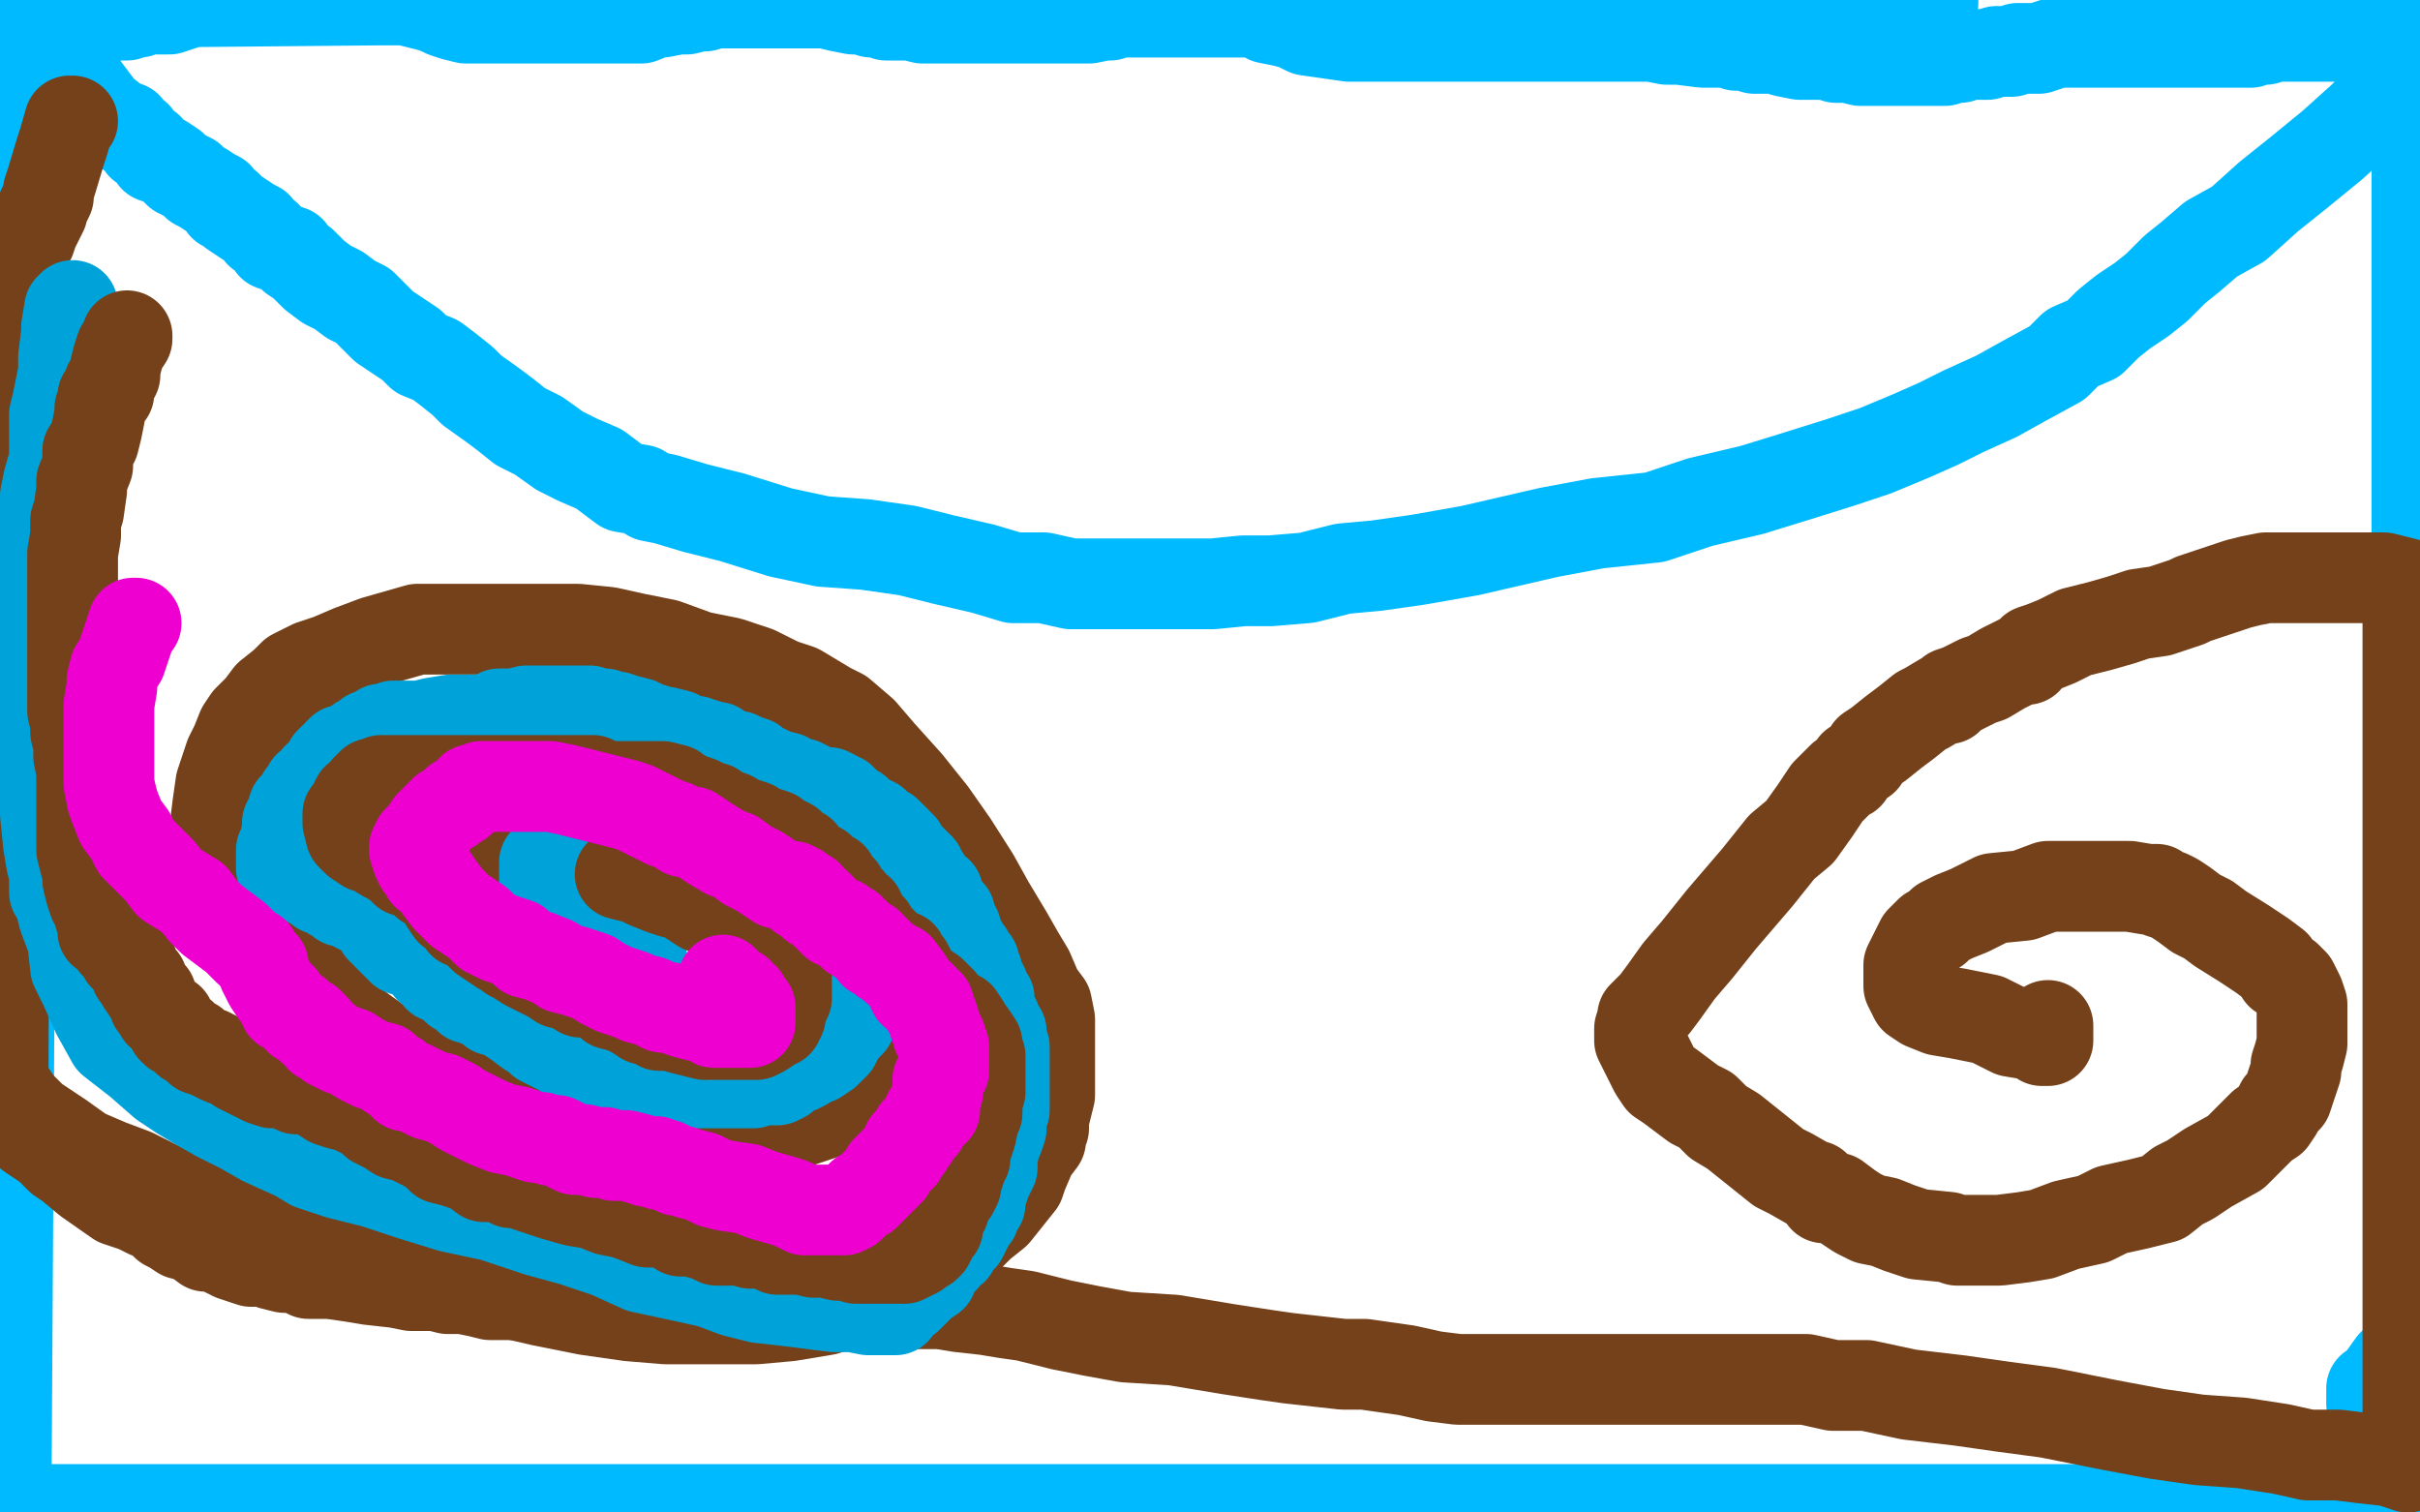
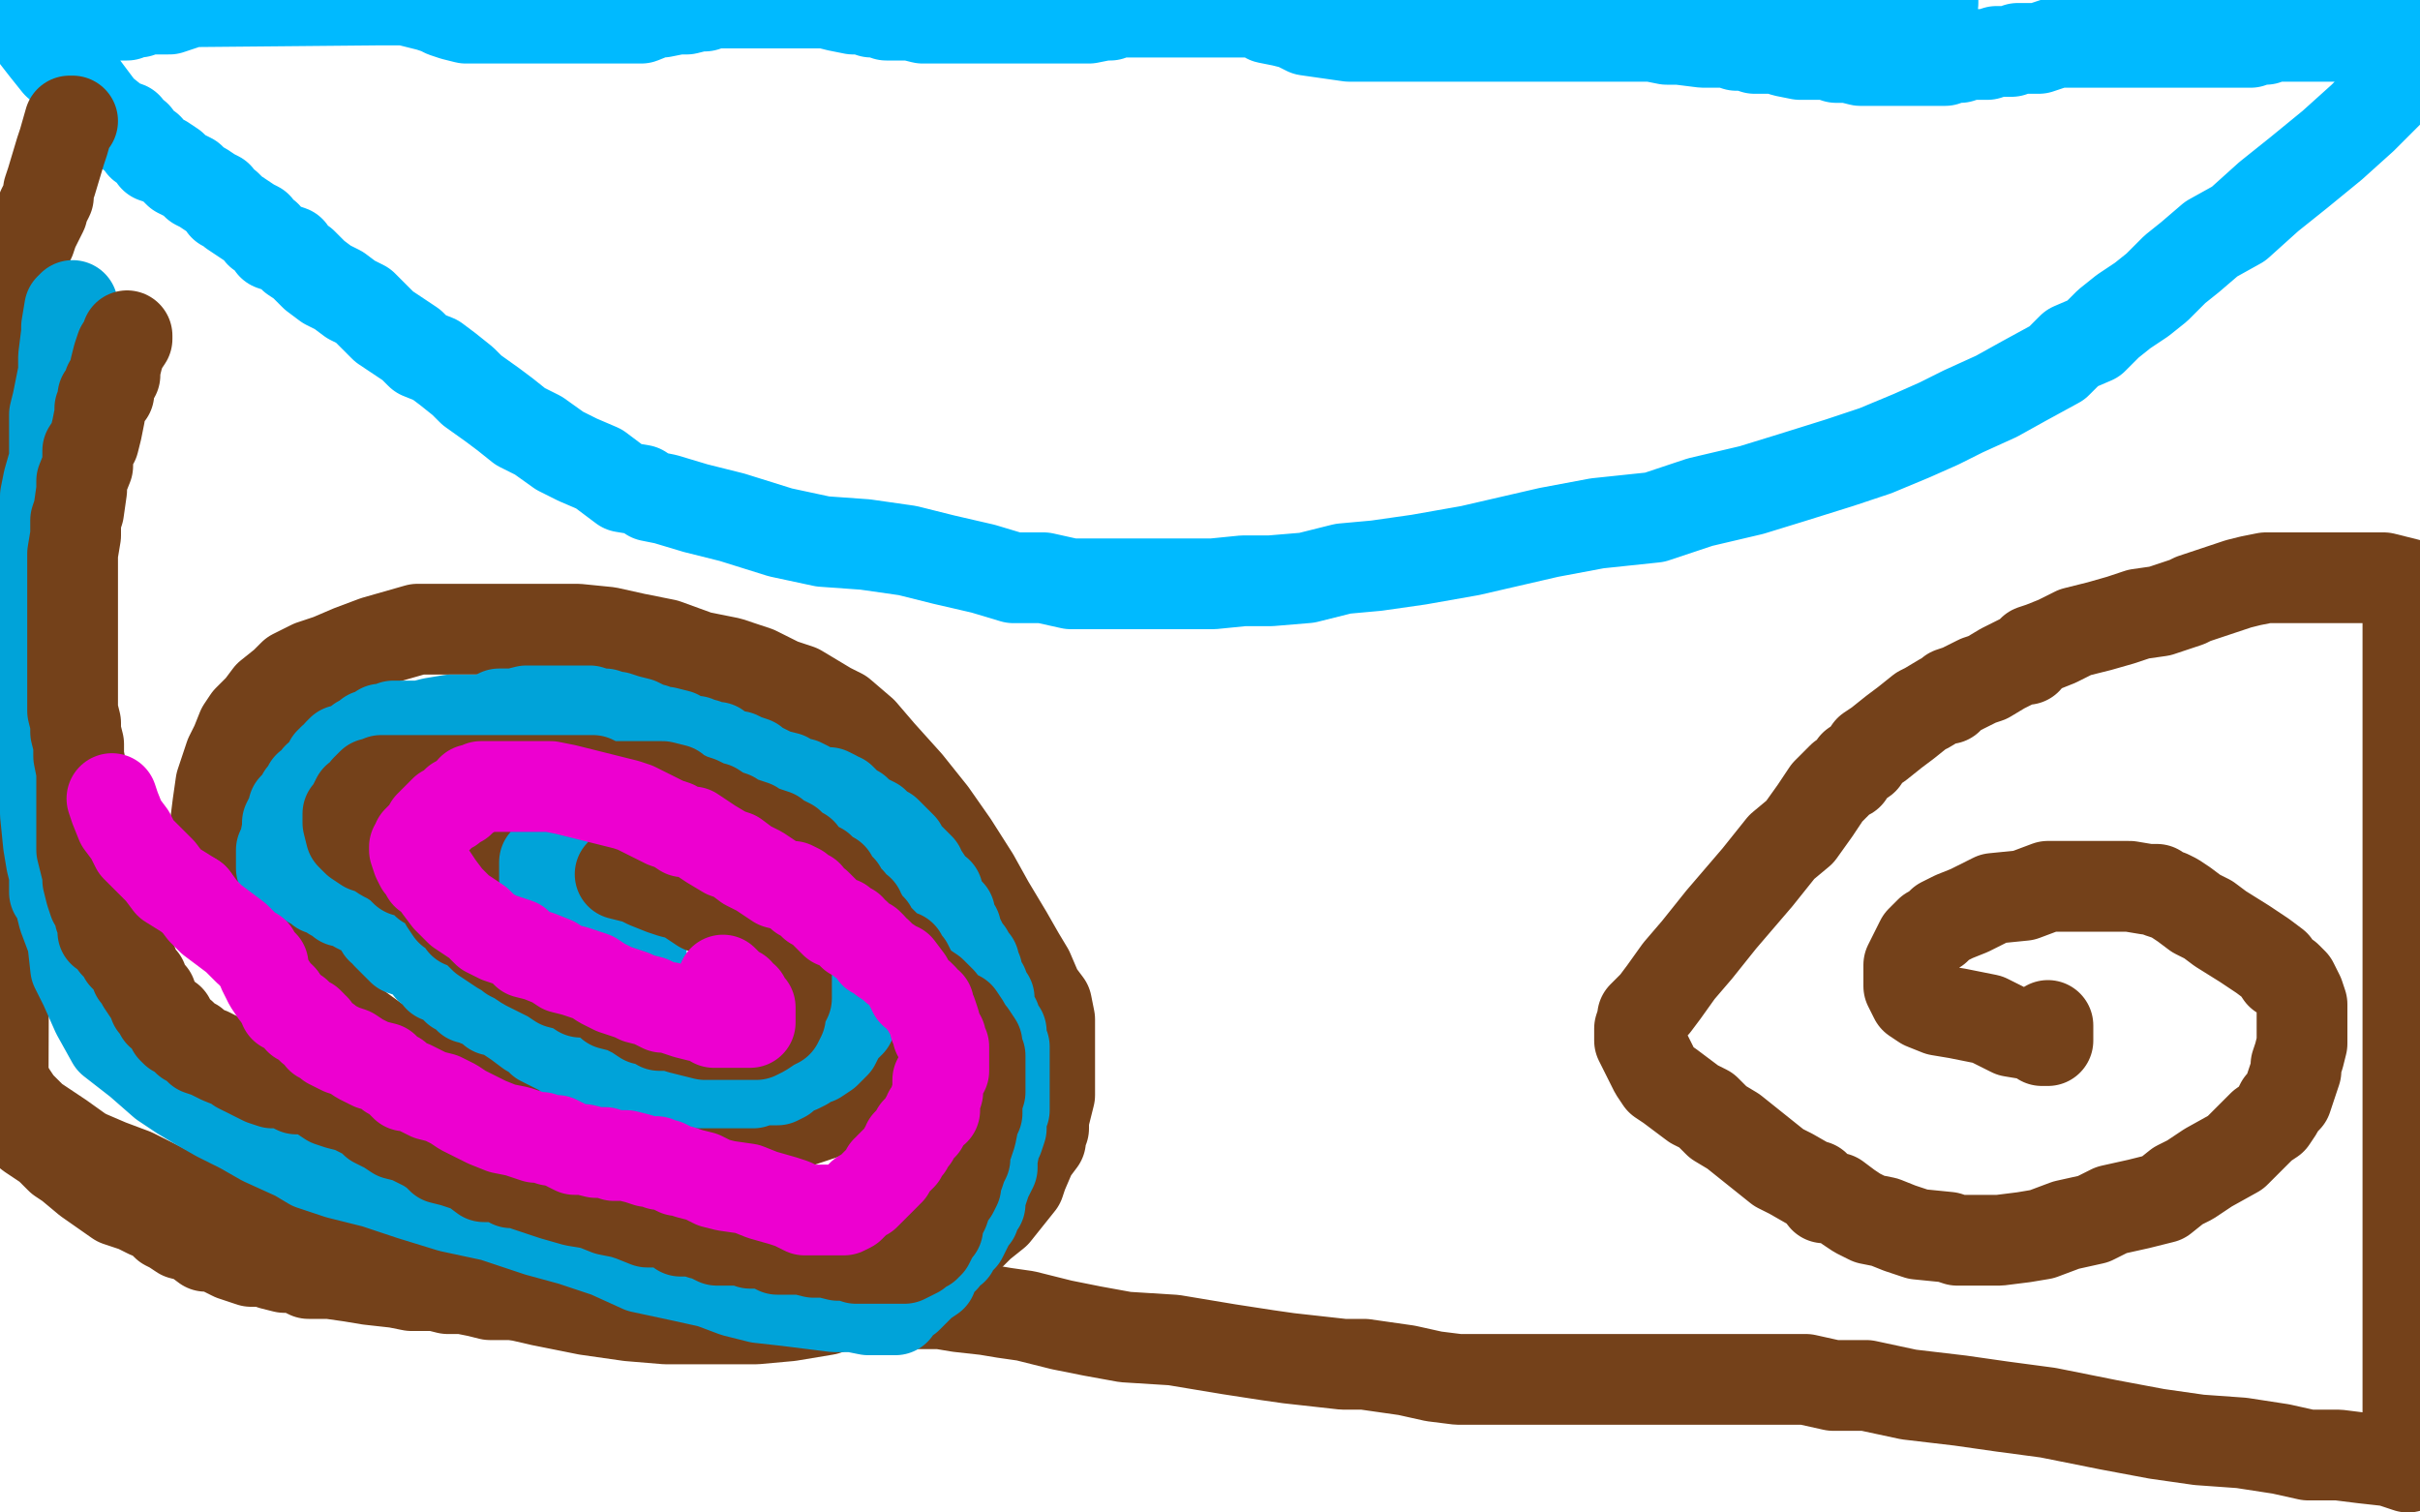
<svg xmlns="http://www.w3.org/2000/svg" width="800" height="500" version="1.1" style="stroke-antialiasing: false">
  <desc>This SVG has been created on https://colorillo.com/</desc>
-   <rect x="0" y="0" width="800" height="500" style="fill: rgb(255,255,255); stroke-width:0" />
  <polyline points="7,5 8,7 8,7 15,16 15,16 19,21 19,21 27,28 27,28 30,32 30,32 33,36 33,36 34,37 39,41 42,42 43,44 45,45 47,48 49,49 51,52 54,53 57,55 59,57 61,58 63,59 65,61 67,62 70,64 72,65 74,68 75,68 77,70 80,72 83,74 85,75 86,77 88,78 90,81 93,82 96,83 97,85 100,87 102,89 104,91 108,94 112,96 116,99 120,101 123,104 127,108 133,112 136,114 139,117 144,119 148,122 153,126 156,129 163,134 167,137 172,141 178,144 185,149 191,152 198,155 202,158 206,161 212,162 215,164 220,165 230,168 242,171 258,176 272,179 286,180 300,182 312,185 325,188 335,191 345,191 354,193 370,193 377,193 384,193 392,193 401,193 411,192 420,192 432,191 444,188 455,187 469,185 486,182 512,176 528,173 547,171 562,166 579,162 592,158 608,153 620,149 632,144 641,140 649,136 660,131 669,126 680,120 685,115 692,112 697,107 702,103 708,99 713,95 719,89 724,85 731,79 740,74 750,65 760,57 771,48 781,39 793,27 799,21 799,1 797,2 796,2 793,4 791,5 790,6 787,7 787,8 785,8 784,8 784,9 782,9 781,10 781,11 779,11 778,12 776,12 775,12 773,12 772,12 770,12 769,12 767,12 766,12 764,12 763,12 758,12 757,12 755,12 753,12 751,12 749,13 746,13 744,14 742,14 740,14 739,14 737,14 736,14 734,14 733,14 731,14 730,14 728,14 726,14 724,14 719,14 717,14 713,14 709,14 706,14 703,14 694,14 689,14 685,14 682,14 680,14 674,16 672,16 667,16 665,17 660,17 657,18 653,18 651,18 648,19 646,19 645,19 643,20 640,20 639,20 636,20 634,20 633,20 631,20 629,20 626,20 623,20 619,20 615,20 611,19 607,19 604,18 601,18 599,18 595,18 590,17 587,16 585,16 582,16 580,16 577,15 574,15 571,14 570,14 569,14 565,14 563,14 555,13 551,13 546,12 542,12 538,12 534,12 532,12 526,12 520,12 515,12 509,12 504,12 501,12 497,12 494,12 488,12 484,12 480,12 476,12 474,12 471,12 466,12 463,12 460,12 451,12 446,12 439,11 432,10 428,8 424,7 419,6 416,4 412,4 407,4 404,4 398,4 394,4 388,4 385,4 380,4 376,4 372,4 368,4 367,5 365,5 360,6 359,6 357,6 356,6 353,6 351,6 349,6 347,6 345,6 341,6 340,6 338,6 335,6 334,6 332,6 328,6 326,6 322,6 320,6 313,6 311,6 309,6 308,6 306,6 305,6 301,5 298,5 296,5 295,5 293,5 291,4 288,4 285,3 283,3 282,3 277,2 273,1 271,1 269,1 264,1 262,1 256,1 254,1 249,1 245,1 243,1 241,1 236,1 233,2 231,2 227,3 225,3 224,3 219,4 217,4 212,6 210,6 207,6 206,6 203,6 198,6 194,6 188,6 183,6 176,6 175,6 170,6 167,6 159,6 154,6 150,5 147,4 145,3 142,2 138,1 134,0 130,0 128,0 125,0 17,1 18,3 18,4 20,4 21,4 23,5 24,5 26,5 28,5 29,5 31,5 33,5 35,5 38,5 42,5 44,4 46,4 48,3 53,3 56,3 59,2 62,1 65,0 639,0 639,1 638,2 637,3 636,3 634,5 633,5 631,5 630,5" style="fill: none; stroke: #00baff; stroke-width: 30; stroke-linejoin: round; stroke-linecap: round; stroke-antialiasing: false; stroke-antialias: 0; opacity: 1.0" />
-   <polyline points="787,10 787,11 787,11 787,12 787,12 789,14 789,14 791,15 791,15 792,16 792,16 793,16 793,16 794,18 795,19 797,20 799,22 799,442 798,444 791,451 786,458 785,459 784,459 784,464 786,469 789,476 790,479 791,481 792,483 792,485 793,485 793,486 793,490 793,492 793,493 794,495 794,496 794,498 794,499 1,499 2,497 2,498 5,0 5,3 5,5" style="fill: none; stroke: #00baff; stroke-width: 30; stroke-linejoin: round; stroke-linecap: round; stroke-antialiasing: false; stroke-antialias: 0; opacity: 1.0" />
  <polyline points="24,40 23,40 23,40 21,47 21,47 20,50 20,50 17,60 17,60 16,63 16,63 16,64 16,65 15,67 14,69 14,70 13,72 11,76 10,79 9,80 7,86 4,89 3,95 2,98 1,368 5,371 10,375 16,379 20,383 23,385 29,390 39,397 45,399 49,401 52,402 55,405 57,406 60,408 64,409 68,412 72,412 73,413 77,415 80,416 83,417 85,417 88,417 90,418 94,419 98,419 102,421 105,421 109,421 116,422 122,423 131,424 136,425 144,425 148,426 153,426 158,427 162,428 167,428 172,428 176,429 183,429 190,429 200,429 205,429 211,429 218,429 226,429 233,429 240,429 246,429 253,429 261,429 269,429 278,429 290,430 297,430 304,431 311,431 317,432 326,433 332,434 339,435 343,436 351,438 361,440 372,442 388,443 406,446 419,448 426,449 435,450 444,451 451,451 458,452 465,453 474,455 482,456 492,456 503,456 525,456 539,456 552,456 566,456 577,456 587,456 597,456 606,458 617,458 631,461 648,463 662,465 677,467 697,471 713,474 727,476 741,477 754,479 763,481 773,481 781,482 790,483 796,485 796,193 788,191 786,191 784,191 783,191 781,191 772,191 769,191 768,191 766,191 765,191 763,191 758,191 756,191 749,191 744,192 740,193 737,194 731,196 725,198 723,199 714,202 707,203 701,205 694,207 686,209 680,212 675,214 672,215 670,218 668,218 666,219 664,220 662,221 657,224 654,225 652,226 648,228 645,229 644,231 642,231 637,234 635,235 630,239 626,242 621,246 618,248 616,251 613,253 611,256 609,257 604,262 600,268 595,275 589,280 581,290 569,304 561,314 555,321 550,328 547,332 545,334 543,336 543,337 542,340 542,342 542,344 544,348 547,354 549,357 552,359 556,362 560,365 564,367 568,371 573,374 578,378 583,382 588,386 592,388 599,392 600,392 603,396 607,396 611,399 614,401 618,403 623,404 628,406 634,408 644,409 647,410 653,410 661,410 669,409 675,408 683,405 692,403 698,400 707,398 715,396 720,392 724,390 730,386 739,381 744,376 748,372 751,370 753,367 754,365 756,363 757,360 758,357 759,354 759,352 760,349 761,345 761,340 761,337 761,332 760,329 759,327 758,325 756,323 754,322 752,319 748,316 742,312 734,307 730,304 726,302 722,299 719,297 717,296 714,295 713,294 710,294 704,293 696,293 693,293 687,293 677,293 669,296 659,297 651,301 646,303 642,305 640,307 638,308 635,311 634,313 631,319 631,322 631,324 631,326 633,330 636,332 641,334 647,335 657,337 665,341 671,342 673,342 674,343 675,344 676,344 677,344 677,343 677,342 677,341 677,340 677,339" style="fill: none; stroke: #74411a; stroke-width: 30; stroke-linejoin: round; stroke-linecap: round; stroke-antialiasing: false; stroke-antialias: 0; opacity: 1.0" />
  <polyline points="11,257 8,265 8,265 6,271 6,271 1,278 1,278 0,286 0,286 0,352 1,357 2,359 6,365 9,368 11,370 14,372 20,376 27,381 29,382 36,385 44,388 54,393 64,398 86,403 99,408 113,412 124,416 137,418 150,422 166,427 179,430 194,433 208,435 220,436 232,436 250,436 261,435 273,433 285,429 295,426 305,421 312,417 317,412 324,405 329,401 337,391 338,388 341,381 344,377 344,375 345,373 345,370 346,366 347,362 347,356 347,351 347,345 347,341 347,337 346,332 343,328 340,321 337,316 333,309 327,299 322,290 315,279 308,269 300,259 291,249 285,242 278,236 274,234 269,231 264,228 258,226 250,222 241,219 231,217 220,213 210,211 201,209 191,208 175,208 165,208 155,208 145,208 138,208 131,210 124,212 116,215 109,218 103,220 97,223 94,226 89,230 86,234 82,238 80,241 78,246 77,248 76,250 73,259 72,266 71,274 71,281 72,287 74,292 79,299 83,306 88,311 94,316 100,322 105,327 112,335 120,341 127,346 137,353 147,357 161,365 168,368 177,370 188,374 196,374 209,376 224,376 242,376 258,373 273,368 281,364 286,360 290,356 294,349 296,345 297,342 298,337 298,335 299,333 299,329 299,327 297,322 293,315 288,311 283,307 276,300 271,296 266,292 258,288 251,283 244,281 238,278 232,275 226,275 218,272 209,271 201,271 185,271 177,272 172,273 169,276 167,277 164,280 163,281 161,283 161,285 160,287 158,292 158,294 158,299 159,301 163,305 167,308 172,313 177,317 181,320 183,322 186,323 188,324 189,324 191,325 197,327 201,328 202,328 204,329 205,329 207,330 209,330 209,331" style="fill: none; stroke: #74411a; stroke-width: 30; stroke-linejoin: round; stroke-linecap: round; stroke-antialiasing: false; stroke-antialias: 0; opacity: 1.0" />
  <polyline points="24,101 23,102 23,102 22,108 22,108 22,110 22,110 21,118 21,118 21,123 21,123 20,128 20,128 19,133 19,133 18,137 18,140 18,146 18,152 16,159 15,164 15,170 15,175 15,180 15,186 15,193 15,199 15,203 15,208 15,214 15,224 15,231 15,242 15,256 15,269 16,279 17,285 18,289 18,292 18,295 19,295 20,299 21,303 24,311 25,320 28,326 32,335 37,344 46,351 54,358 60,362 65,365 72,369 80,373 87,377 98,382 103,385 112,388 124,391 136,395 149,399 163,402 178,407 189,410 201,414 212,419 226,422 235,424 243,427 251,429 260,430 268,431 276,432 282,432 287,433 289,433 291,433 292,433 296,433 297,431 300,429 303,426 305,424 308,422 309,419 310,418 312,416 313,414 315,413 316,411 318,409 320,405 321,403 322,402 322,400 324,398 324,396 325,393 326,390 327,388 328,386 328,383 329,378 330,376 331,373 331,371 331,368 332,367 332,365 332,363 332,362 332,360 332,359 332,357 332,356 332,353 332,351 332,349 332,348 332,346 331,344 331,343 331,341 329,339 329,337 327,334 327,333 327,332 327,330 326,330 325,327 325,326 323,324 323,323 323,321 322,319 322,318 321,318 320,316 320,315 318,313 318,312 317,310 316,308 316,307 314,306 314,304 314,302 312,300 311,299 310,295 309,295 307,293 307,292 305,289 304,288 304,287 303,286 301,284 299,282 298,280 296,278 293,275 291,274 289,272 287,271 285,270 284,269 283,268 281,267 279,265 278,264 277,264 276,263 274,262 271,262 268,261 267,260 265,259 264,259 260,258 260,257 256,256 254,255 252,254 250,253 249,252 246,251 244,250 243,250 240,249 239,249 237,247 236,247 235,247 233,246 232,246 230,245 226,245 224,243 220,242 218,242 216,241 214,241 213,240 211,239 207,238 204,237 203,237 200,236 198,236 195,235 194,235 193,235 191,235 188,235 187,235 185,235 184,235 182,235 177,235 175,235 174,235 170,236 165,236 162,238 154,238 149,238 143,239 139,240 137,240 136,240 135,240 134,240 133,240 131,240 130,240 128,241 126,241 125,242 124,243 122,243 121,244 120,245 119,245 118,246 117,247 116,247 114,248 113,248 112,249 111,251 110,251 110,252 109,252 108,254 107,256 105,257 104,259 102,260 102,262 101,262 100,263 99,265 97,267 97,269 96,270 95,272 95,274 94,279 93,281 93,282 93,285 93,287 94,287 96,288 98,289 99,290 102,291 103,292 105,293 106,294 108,294 110,296 112,297 113,298 115,298 117,299 118,299 118,300 120,301 121,301 123,303 124,304 125,305 126,307 128,308 128,309 129,310 131,312 133,314 136,315 140,317 142,320 144,320 145,323 146,323 148,324 149,325 151,327 152,327 154,328 155,330 157,330 158,331 161,332 163,334 165,334 168,336 171,338 175,341 178,341 179,344 181,345 183,346 185,347 188,348 189,350 193,351 195,352 199,354 201,354 202,355 204,356 205,356 210,356 216,356 221,357 227,358 231,358 232,358 234,358 236,358 239,358 243,358 249,358 252,357 255,357 257,357 259,356 261,354 264,353 266,352 267,351 270,350 273,348 276,345 278,341 281,338 282,336 282,334 283,331 283,329 283,327 283,325 282,324 281,322 279,321 277,319 274,318 270,315 269,314 267,313 266,312 265,311 263,310 260,309 260,308 259,306 256,305 255,304 253,303 251,301 248,299 246,298 244,297 242,296 240,295 238,294 237,293 236,292 234,291 233,290 231,290 229,288 224,286 221,286 219,285 214,284 210,283 207,281 204,281 202,280 200,280 196,280 193,279 191,279 189,279 188,279 187,279 186,279 185,279 184,280 183,281 182,282 181,284 180,285 180,286 180,287 180,288 180,290 180,291 181,295 182,296 183,297 184,299 185,300 186,301 187,302 188,303 189,305 190,305 192,306 193,307 195,309 198,310 199,311 201,311 201,312 203,313 204,313 205,313 207,313 209,314 210,314 212,315" style="fill: none; stroke: #00a3d9; stroke-width: 30; stroke-linejoin: round; stroke-linecap: round; stroke-antialiasing: false; stroke-antialias: 0; opacity: 1.0" />
  <polyline points="42,111 42,112 42,112 40,115 40,115 39,118 39,118 38,122 38,122 38,124 38,124 36,127 36,127 36,130 36,130 34,131 34,132 34,133 33,135 33,137 32,142 31,146 29,149 29,154 27,159 27,162 26,169 25,172 25,175 25,177 24,183 24,187 24,190 24,196 24,200 24,205 24,211 24,216 24,219 24,222 24,226 24,231 24,235 25,239 25,242 26,246 26,248 26,250 27,255 27,257 27,261 27,264 27,266 27,268 27,275 27,278 27,281 28,285 29,289 29,290 29,291 30,295 31,298 32,299 33,301 33,303 34,305 34,308 35,308 36,309 37,309 38,312 40,314 41,316 42,317 43,318 44,319 45,322 46,323 47,324 47,325 49,328 50,329 51,332 52,333 53,335 56,337 57,340 58,341 60,342 62,344 64,345 66,347 69,348 71,349 73,350 78,352 79,353 81,354 83,355 87,357 90,358 94,358 98,360 101,360 104,361 106,362 109,364 112,365 116,366 118,367 122,369 124,371 128,373 131,375 135,376 139,378 141,379 144,381 146,383 150,384 153,385 156,386 160,389 165,389 167,389 169,391 172,391 174,392 177,393 183,395 190,397 196,398 201,400 206,401 209,402 214,404 215,404 217,404 221,404 225,407 229,407 232,408 234,408 235,409 237,410 239,410 241,410 243,410 244,410 246,410 248,411 250,411 251,411 253,411 257,413 260,413 262,413 265,413 269,414 273,414 277,415 280,415 283,416 285,416 288,416 291,416 294,416 295,416 297,416 299,416 301,415 303,414 304,412 306,412 306,411 307,411 308,409 308,408 310,406 310,404 312,400 313,397 314,395 315,394 316,392 316,390 317,388 318,385 319,383 319,380 320,378 321,375 322,370 323,368 323,367 323,364 324,361 324,359 324,357 324,355 324,353 324,352 324,349 323,347 323,345 321,342 320,341 319,339 317,336 315,335 312,333 311,332 311,331 310,330 309,329 308,328 305,326 304,325 303,324 302,323 301,322 301,321 300,319 299,318 298,316 295,316 294,314 292,312 291,311 289,309 288,307 286,305 285,303 284,302 284,301 282,300 281,298 279,296 278,295 278,294 275,291 275,290 272,289 272,288 271,287 269,286 268,286 266,284 265,282 264,282 263,281 261,279 259,278 258,278 256,276 253,275 250,274 249,273 246,272 243,271 242,270 239,269 236,267 235,267 231,265 228,264 226,263 224,262 223,261 219,260 218,260 215,260 214,260 212,260 210,260 203,260 201,260 198,259 196,258 195,258 193,258 191,258 189,258 185,258 184,258 183,258 180,258 178,258 175,258 172,258 170,258 169,258 167,258 165,258 163,258 159,258 156,258 151,258 145,258 142,258 137,258 135,258 130,258 126,258 124,259 123,259 121,261 120,263 118,264 117,266 116,269 115,269 115,271 115,272 116,276 118,278 121,280 124,281 127,283 129,284 132,286 134,288 135,288 136,288 139,290 141,291 141,292 143,292 144,293 146,295 146,296 147,298 149,301 152,302 153,305 156,306 160,310 163,312 166,314 168,315 169,316 171,317 174,319 176,320 178,321 180,322 182,323 185,325 189,326 192,328 195,328 200,330 202,332 206,333 210,335 213,337 215,337 217,338 218,339 221,339 222,339 225,340 229,341 233,342 236,342 239,342 242,342 244,342 246,342 248,342 250,342 252,341 255,339 257,338 258,336 258,335 259,332 260,330 260,328 260,326 260,324 260,322 260,320 260,318 260,317 257,315 256,314 255,313 251,310 248,309 245,308 241,305 237,302 232,300 229,298 226,296 222,295 219,294 214,292 210,290 209,290 205,289" style="fill: none; stroke: #74411a; stroke-width: 30; stroke-linejoin: round; stroke-linecap: round; stroke-antialiasing: false; stroke-antialias: 0; opacity: 1.0" />
-   <polyline points="45,206 44,206 44,206 42,212 42,212 40,218 40,218 38,221 38,221 37,225 37,225 37,227 37,227 36,233 36,233 36,236 36,243 36,244 36,249 36,254 36,259 37,264" style="fill: none; stroke: #ed00d0; stroke-width: 30; stroke-linejoin: round; stroke-linecap: round; stroke-antialiasing: false; stroke-antialias: 0; opacity: 1.0" />
  <polyline points="64,297 67,301 70,304 74,307 78,310 81,313 82,314 84,315 84,316 85,317 87,319 87,321 89,325 91,328 93,330" style="fill: none; stroke: #ed00d0; stroke-width: 30; stroke-linejoin: round; stroke-linecap: round; stroke-antialiasing: false; stroke-antialias: 0; opacity: 1.0" />
  <polyline points="37,264 38,267 40,272 43,276 45,280 49,284 53,288 56,292 64,297" style="fill: none; stroke: #ed00d0; stroke-width: 30; stroke-linejoin: round; stroke-linecap: round; stroke-antialiasing: false; stroke-antialias: 0; opacity: 1.0" />
  <polyline points="93,330 94,333 96,334 98,335 99,337 101,338 102,338 103,339 103,340 104,340 106,343 108,344 109,345 111,346 113,347 116,348 119,350 123,352 127,353 129,355 131,356 134,359 136,359 140,361 142,362 146,363 150,365 153,367 157,369 161,371 166,373 171,374 177,376 179,376 182,377 184,377 188,379 190,380 193,380 197,381 200,381 203,382 204,382 207,382 211,383 214,384 217,384 218,385 219,385 220,385 224,387 225,387 228,388 232,389 236,391 240,392 247,393 252,395 259,397 262,398 264,399 266,400 267,400 269,400 270,400 273,400 274,400 276,400 277,400 279,400 281,399 282,398 283,397 284,396 285,395 286,395 287,394 288,393 289,392 290,391 291,390 292,389 293,388 293,387 294,387 294,386 296,384 297,383 298,382 299,380 300,379 300,378 301,377 302,376 303,374 305,372 306,370 307,369 307,368 309,367 309,366 309,365 309,364 310,361 310,359 310,357 312,354 312,351 312,350 312,349 312,347 312,346 311,344 311,343 310,342 310,341 309,339 309,338 308,335 307,334 307,333 307,332 305,331 305,330 304,329 302,328 301,326 300,324 297,320 296,320 295,319 292,317 291,316 290,315 289,315 288,313 287,312 285,311 283,309 282,309 281,308 281,307 279,306 278,305 276,305 275,304 274,303 273,302 272,301 271,300 270,299 269,299 268,298 267,296 265,296 264,294 262,293 261,293 257,292 254,290 251,288 247,286 243,283 240,282 235,279 232,277 229,275 226,275 223,273 220,272 216,270 212,268 210,267 207,266 203,265 195,263 187,261 182,260 175,260 168,260 165,260 164,260 162,260 161,260 159,260 158,261 156,261 156,262 154,263 153,264 152,265 151,265 150,266 149,267 147,268 145,270 144,271 142,273 141,275 140,276 139,277 138,278 138,280 137,280 137,281 138,284 139,286 140,287 141,289 143,290 145,293 148,297 152,301 155,303 158,305 160,307 161,308 165,310 171,312 174,315 178,316 183,318 186,320 190,321 193,322 196,323 199,325 201,326 203,327 206,328 209,329 211,330 215,331 219,333 221,333 224,334 227,335 231,336 234,336 236,338 238,338 240,338 243,338 244,338 245,338 246,338 247,338 248,338 248,337 248,335 248,334 248,333 247,332 246,330 245,330 244,328 241,327 240,325 239,324" style="fill: none; stroke: #ed00d0; stroke-width: 30; stroke-linejoin: round; stroke-linecap: round; stroke-antialiasing: false; stroke-antialias: 0; opacity: 1.0" />
</svg>